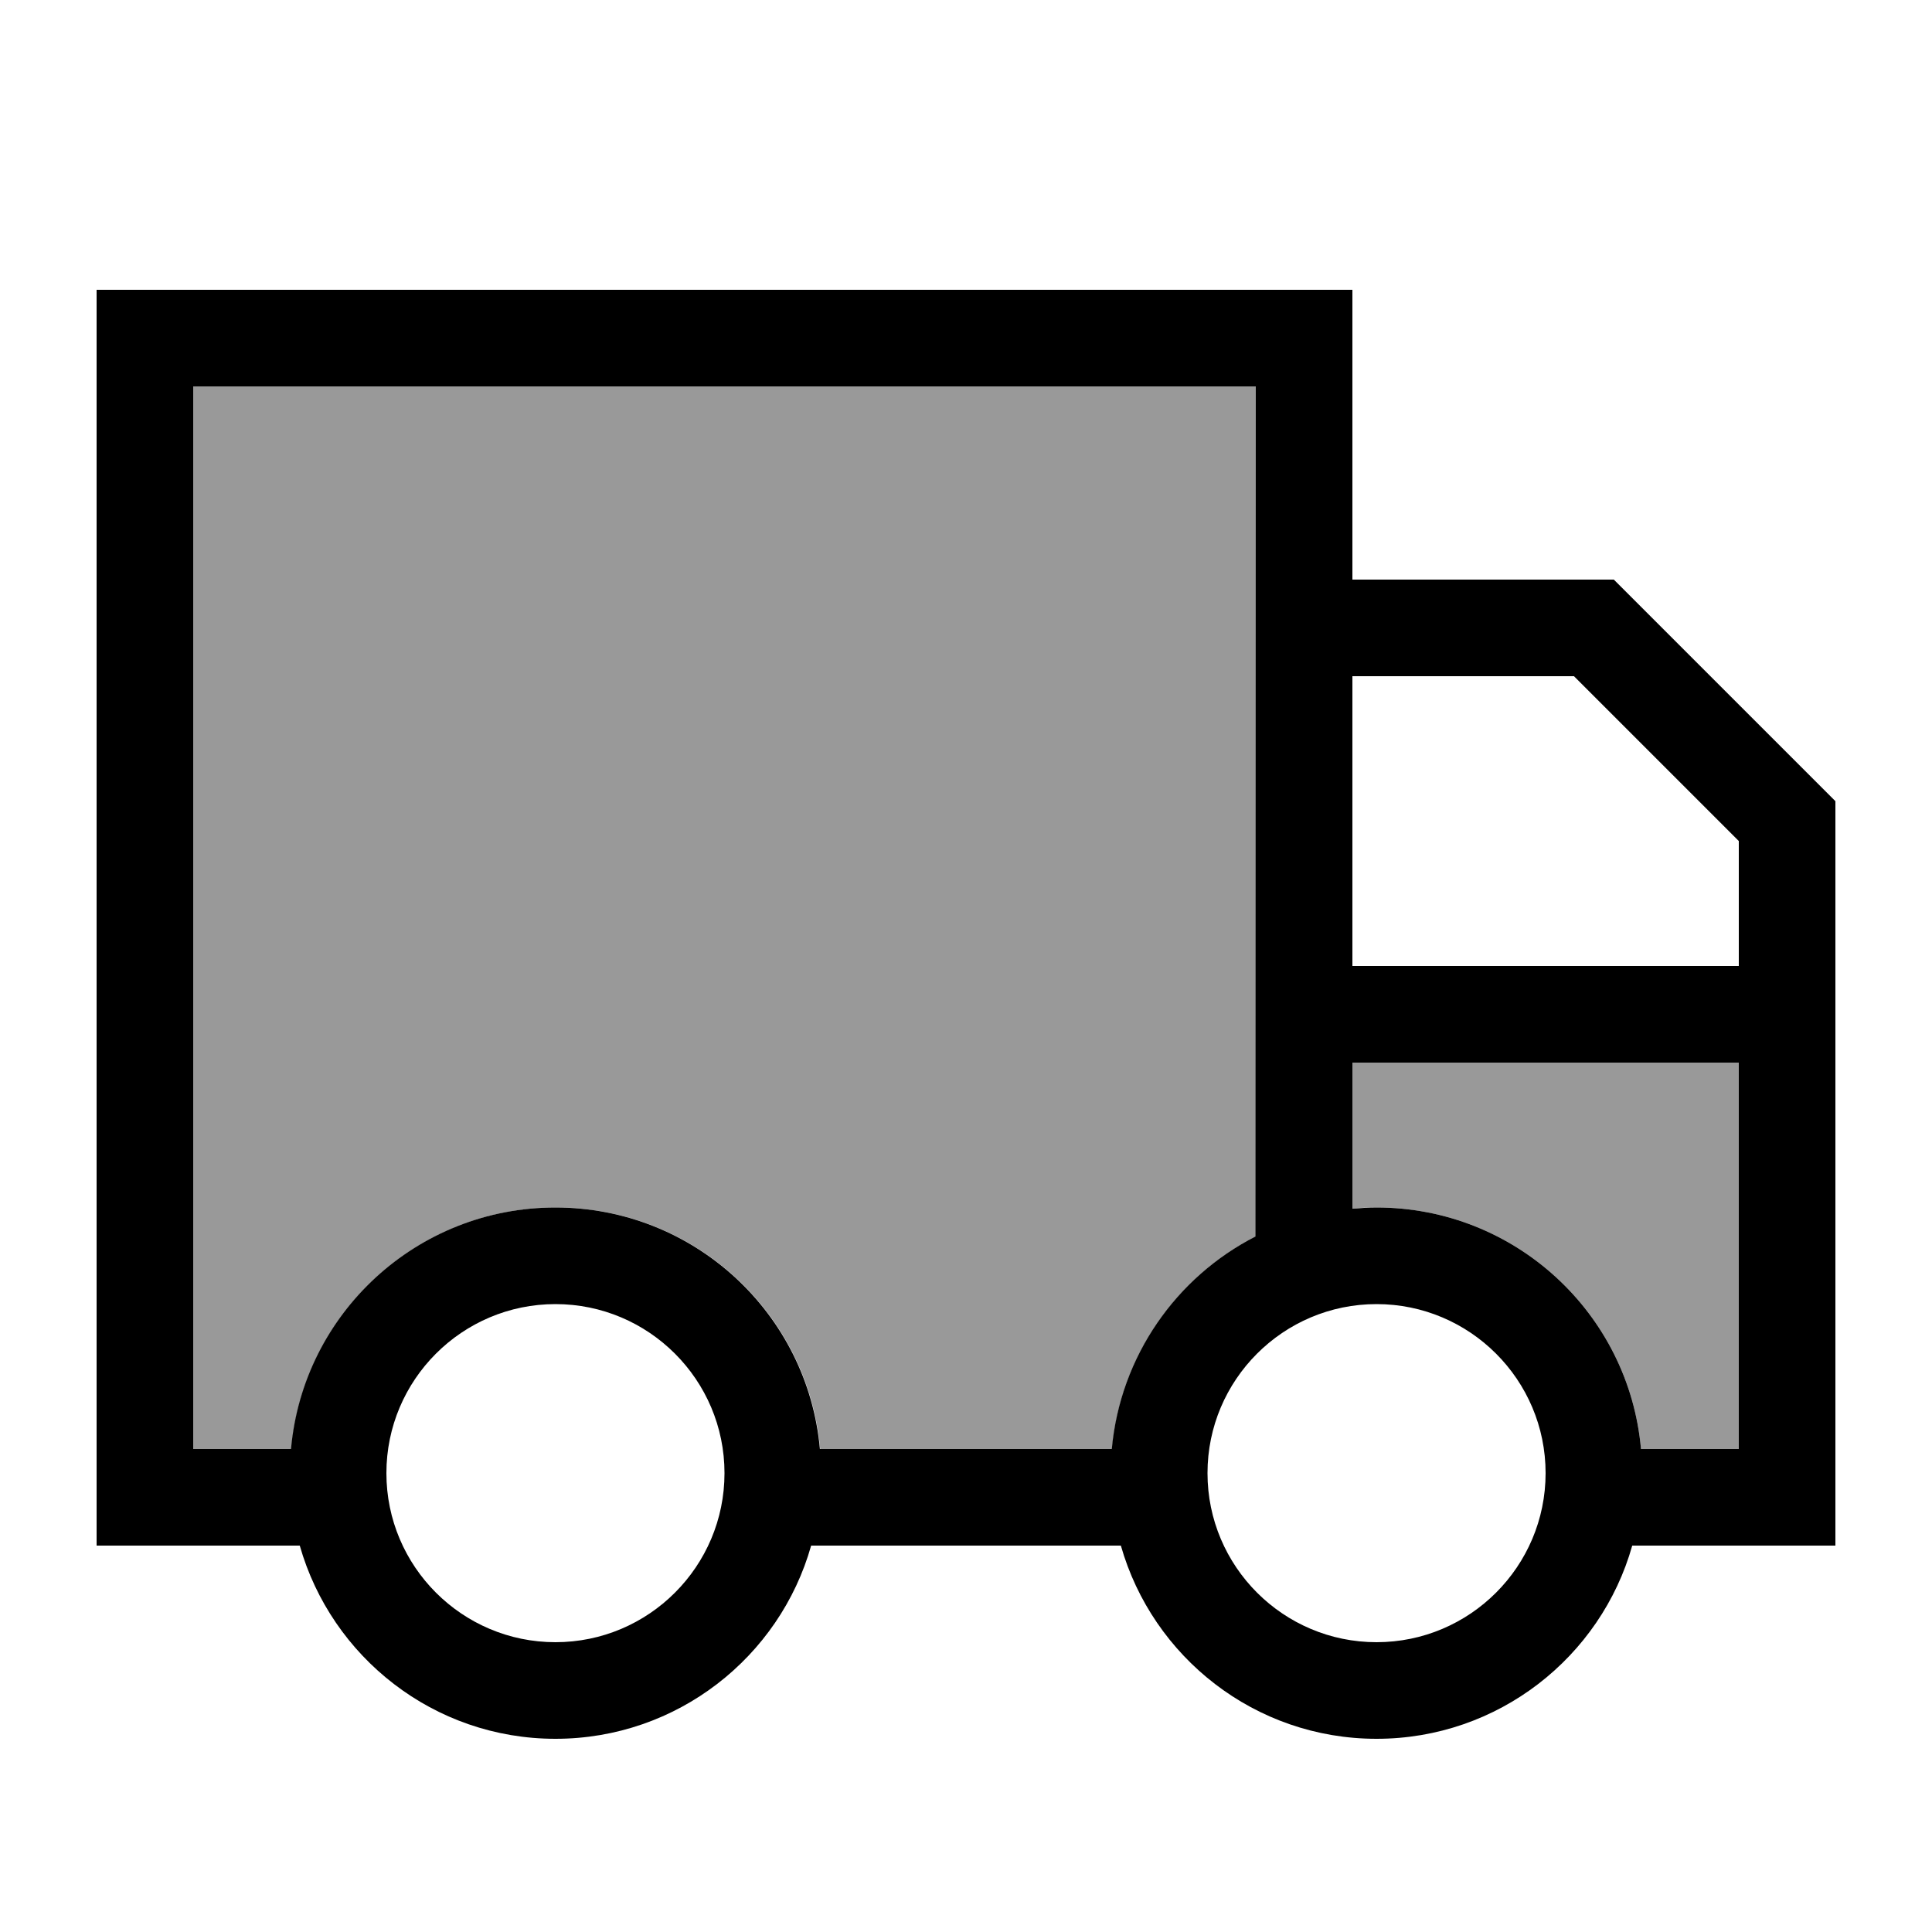
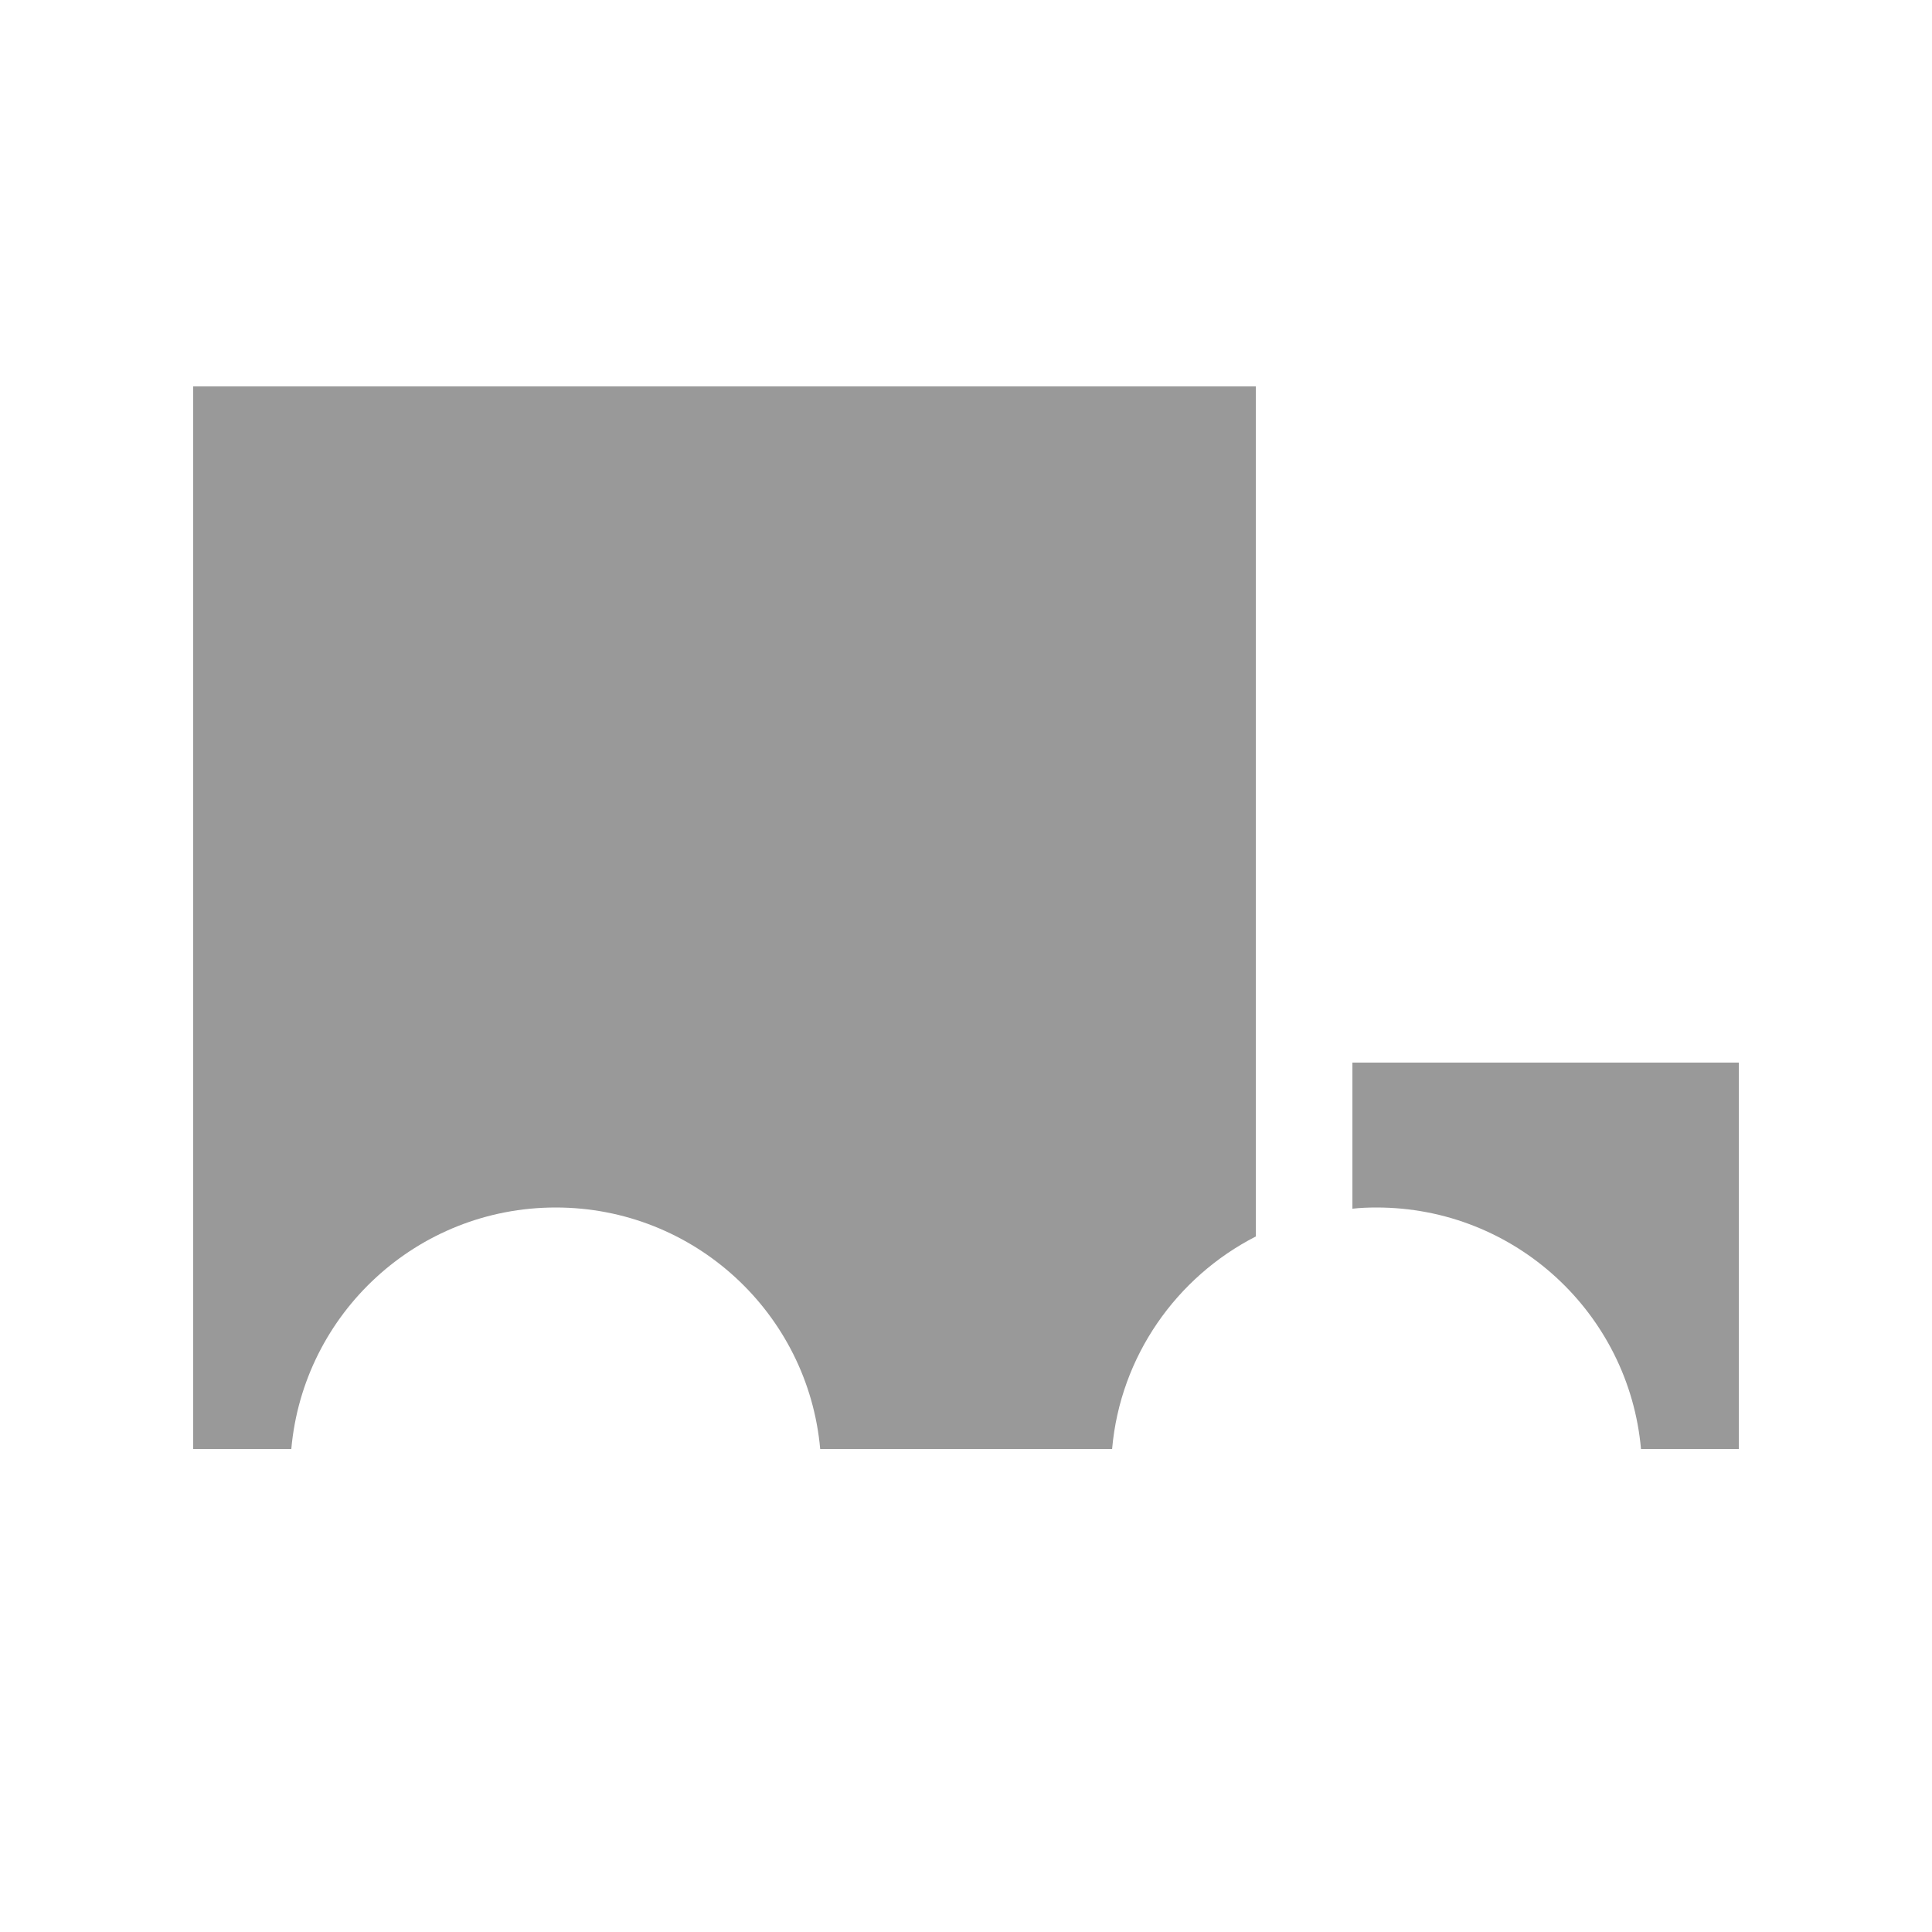
<svg xmlns="http://www.w3.org/2000/svg" viewBox="0 0 640 640">
  <path opacity=".4" fill="currentColor" d="M64 128L416 128L416 409.6C389.8 423 371.1 449.2 368.4 480L271.7 480C267.7 435.1 230 400 184.1 400C138.2 400 100.5 435.1 96.5 480L64 480L64 128zM448 352L576 352L576 480L543.6 480C539.6 435.1 501.9 400 456 400C453.3 400 450.6 400.1 448 400.4L448 352z" />
-   <path fill="currentColor" d="M64 128L64 480L96.4 480C100.4 435.1 138.1 400 184 400C229.9 400 267.6 435.1 271.6 480L368.3 480C371.1 449.2 389.7 423 415.9 409.6L416 128L64 128zM448 352L448 400.4C450.6 400.2 453.3 400 456 400C501.9 400 539.6 435.1 543.6 480L576 480L576 352L448 352zM576 320L576 278.6L521.4 224L448 224L448 320L576 320zM99.3 512L32 512L32 96L448 96L448 192L534.6 192L539.3 196.7L603.3 260.7L608 265.4L608 512L540.7 512C530.3 548.9 496.3 576 456 576C415.7 576 381.8 548.9 371.3 512L268.7 512C258.3 548.9 224.3 576 184 576C143.7 576 109.8 548.9 99.3 512zM184 544C214.9 544 240 518.9 240 488C240 457.1 214.9 432 184 432C153.1 432 128 457.1 128 488C128 518.9 153.1 544 184 544zM456 544C486.9 544 512 518.9 512 488C512 457.1 486.9 432 456 432C425.1 432 400 457.1 400 488C400 518.9 425.1 544 456 544z" />
</svg>